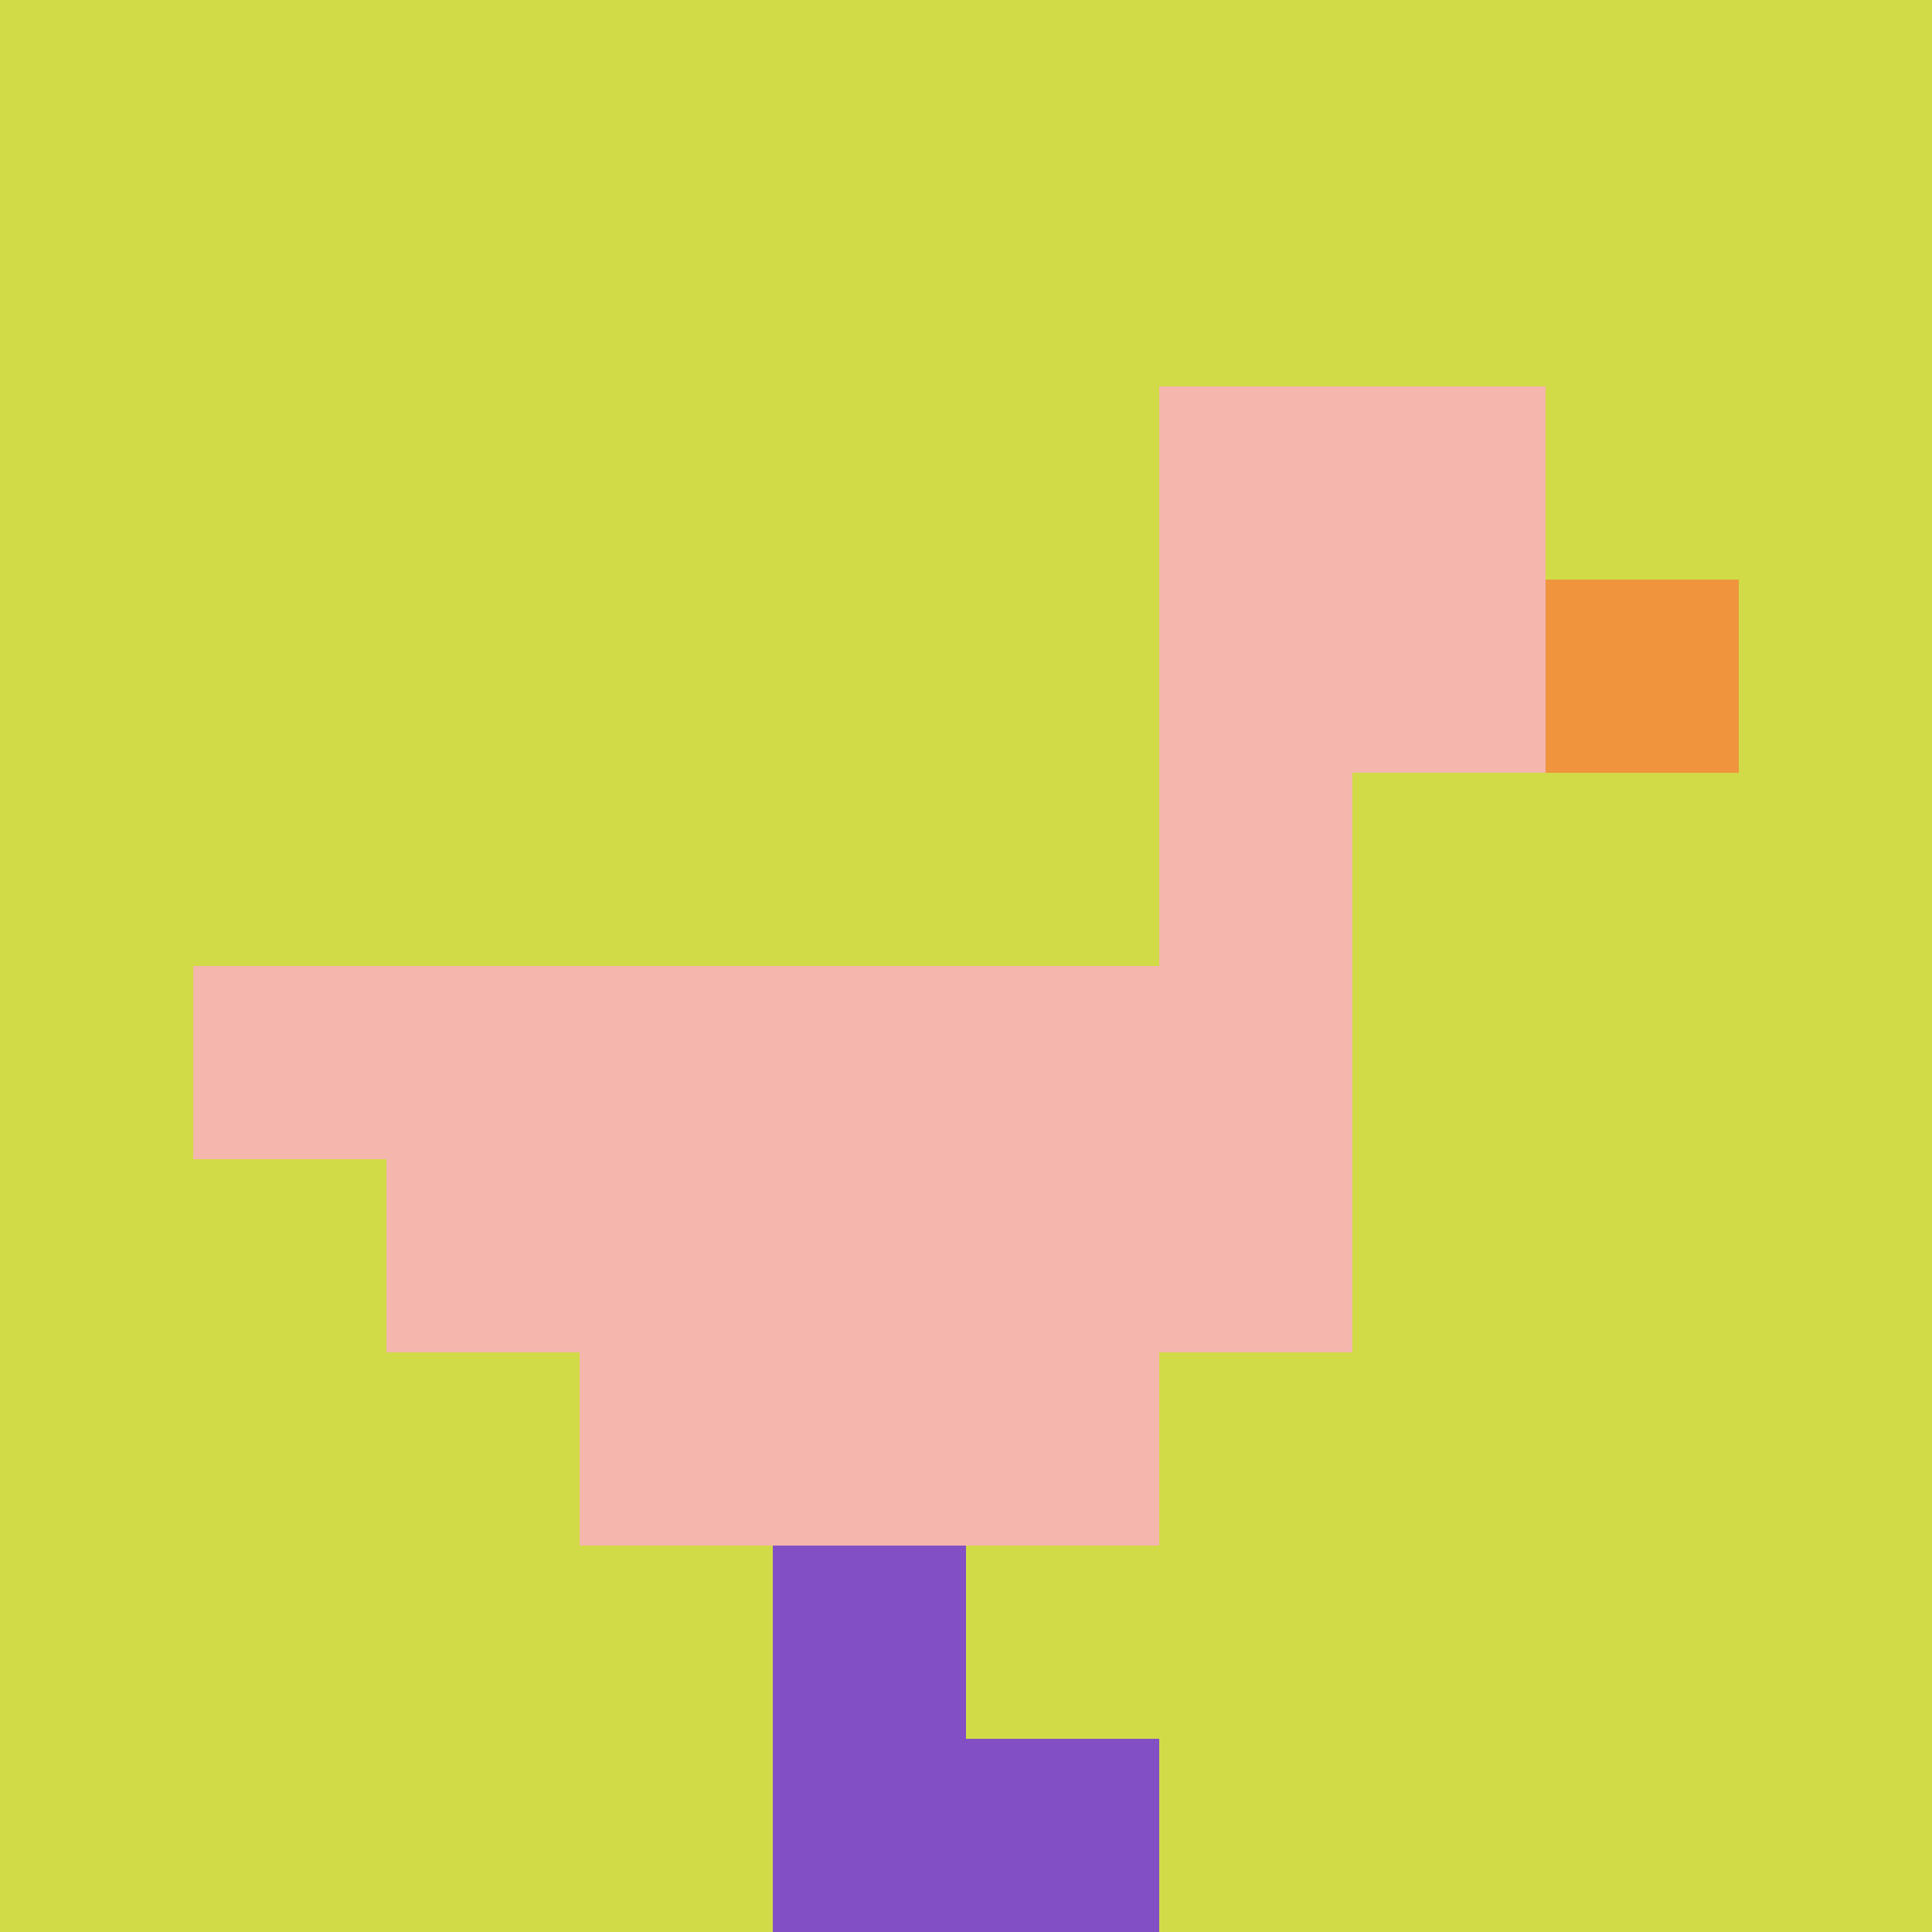
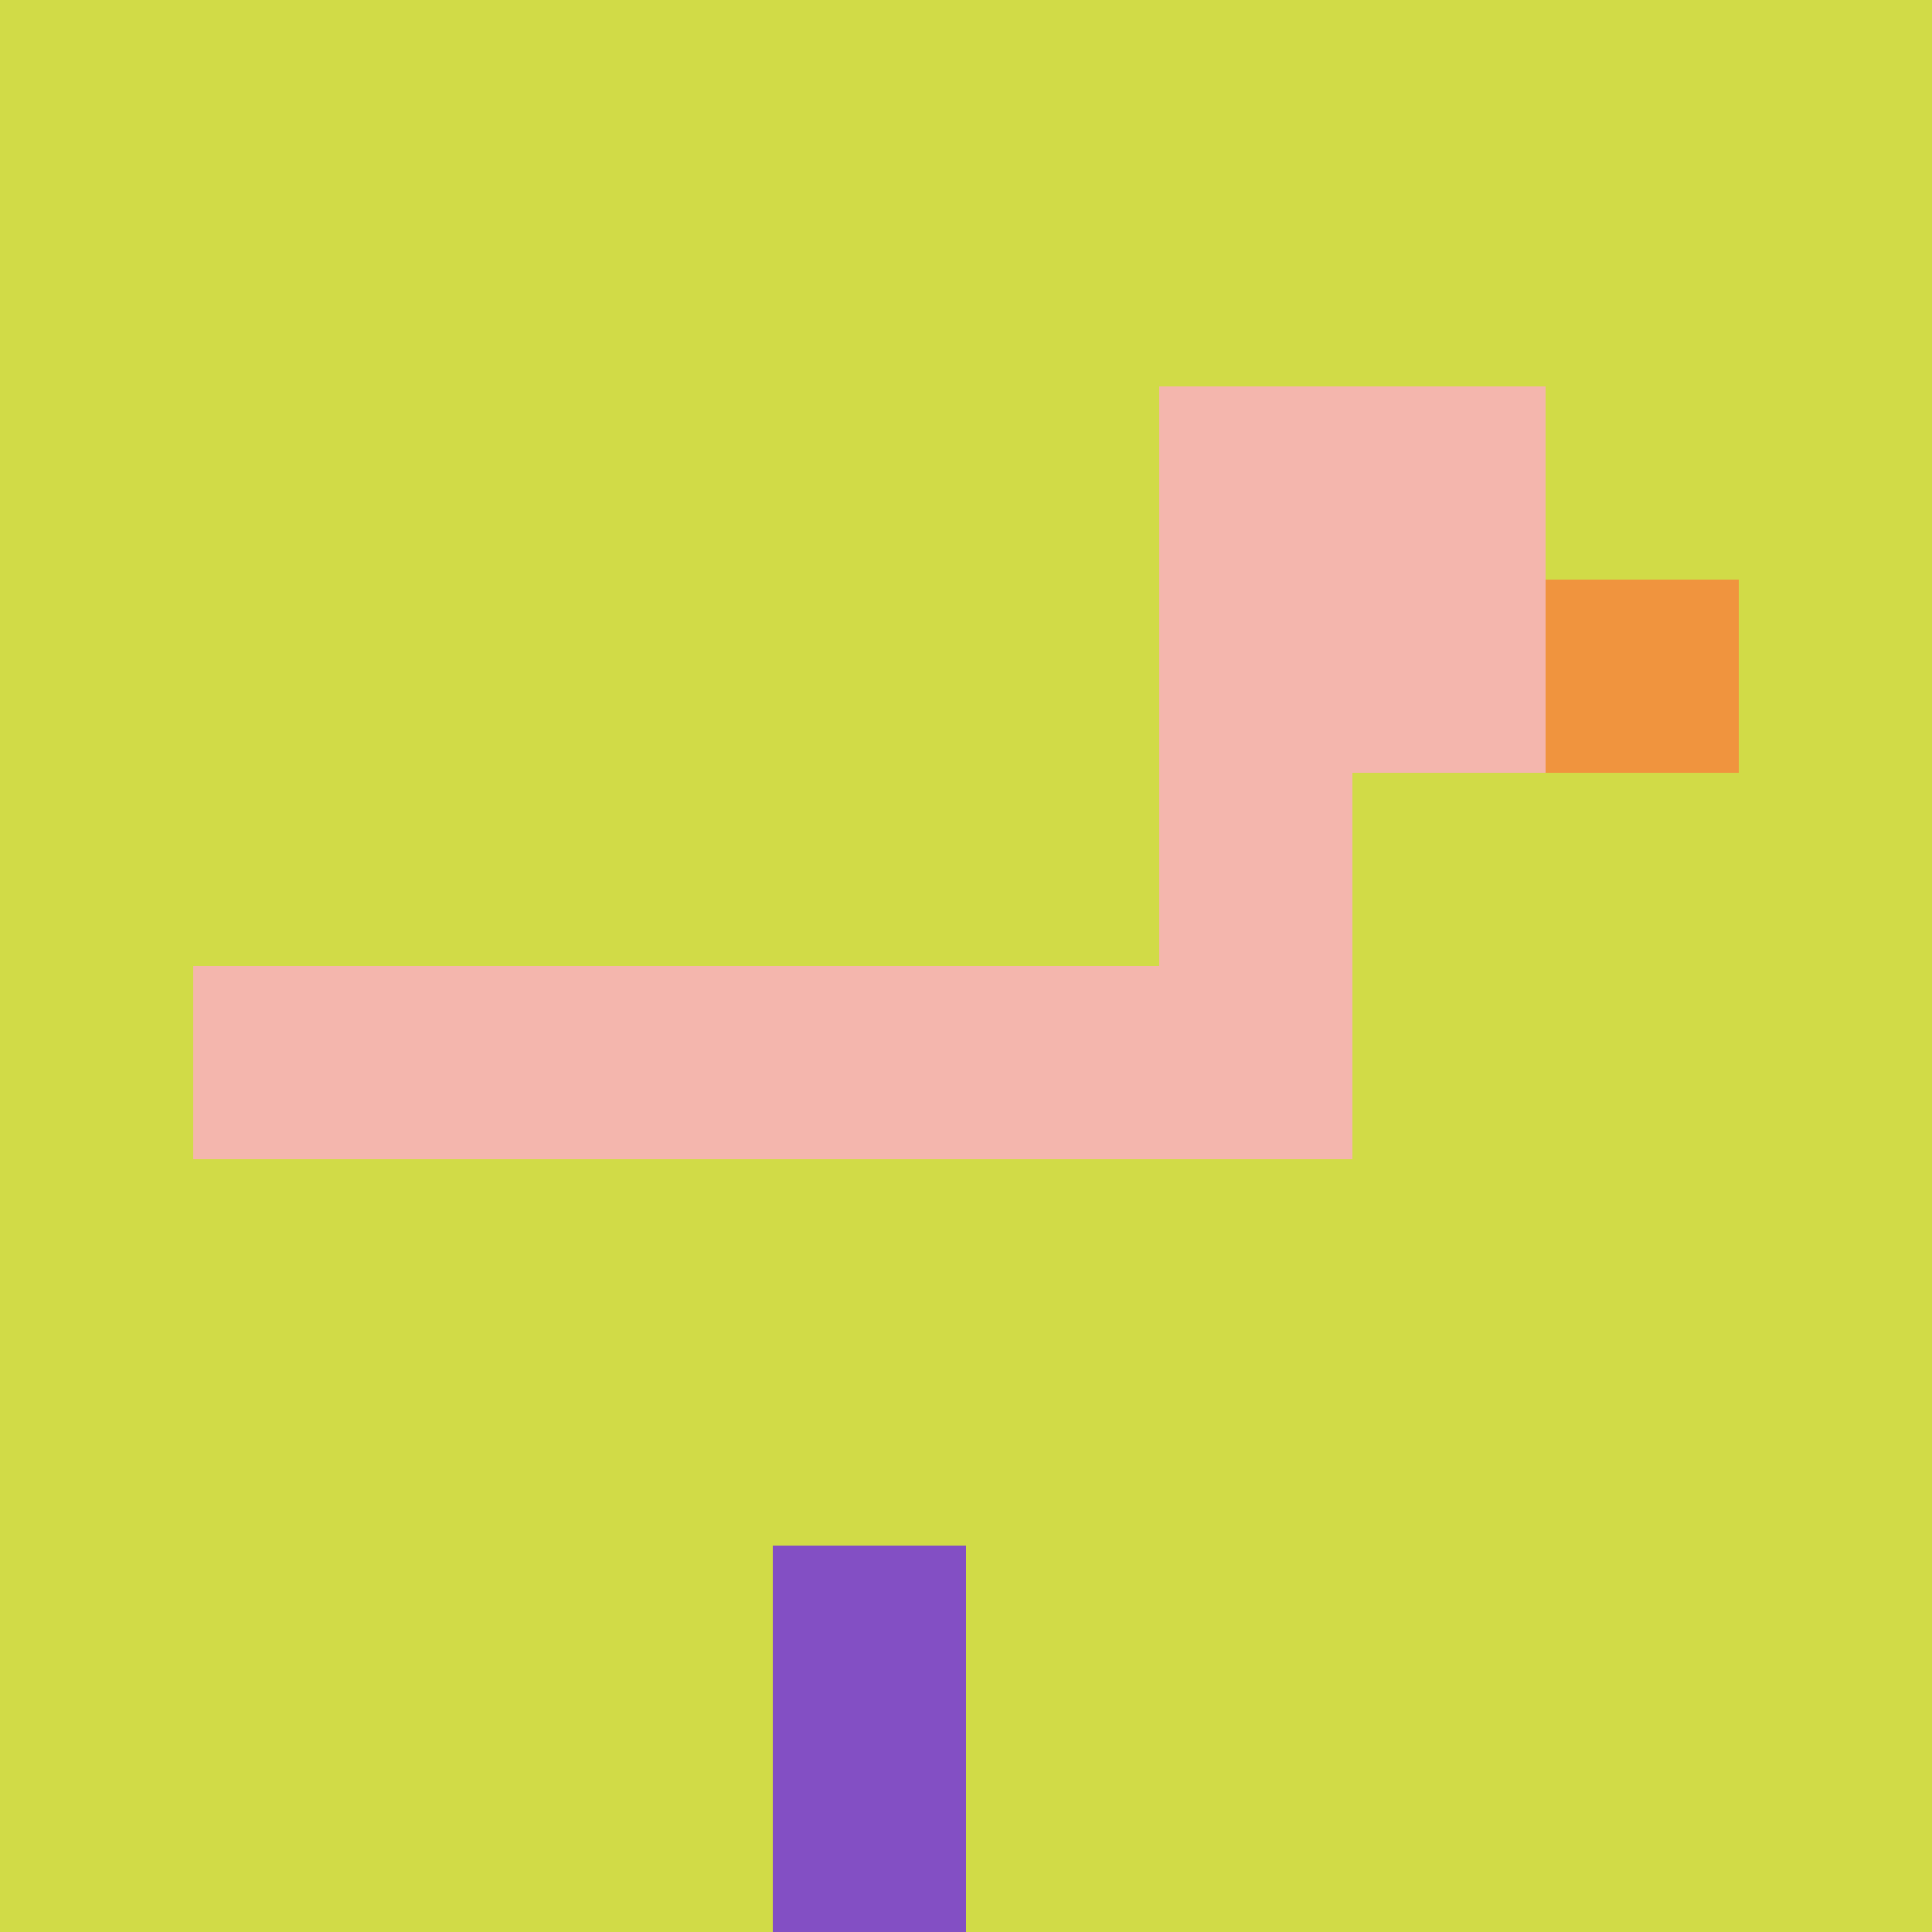
<svg xmlns="http://www.w3.org/2000/svg" version="1.1" width="917" height="917">
  <title>'goose-pfp-331789' by Dmitri Cherniak</title>
  <desc>seed=331789
backgroundColor=#ffffff
padding=23
innerPadding=0
timeout=1100
dimension=1
border=false
Save=function(){return n.handleSave()}
frame=272

Rendered at Tue Oct 03 2023 14:04:28 GMT-0400 (Eastern Daylight Time)
Generated in &lt;1ms
</desc>
  <defs />
-   <rect width="100%" height="100%" fill="#ffffff" />
  <g>
    <g id="0-0">
      <rect x="0" y="0" height="917" width="917" fill="#D1DB47" />
      <g>
        <rect id="0-0-6-2-2-2" x="550.2" y="183.4" width="183.4" height="183.4" fill="#F4B6AD" />
        <rect id="0-0-6-2-1-4" x="550.2" y="183.4" width="91.7" height="366.8" fill="#F4B6AD" />
        <rect id="0-0-1-5-5-1" x="91.7" y="458.5" width="458.5" height="91.7" fill="#F4B6AD" />
-         <rect id="0-0-2-5-5-2" x="183.4" y="458.5" width="458.5" height="183.4" fill="#F4B6AD" />
-         <rect id="0-0-3-5-3-3" x="275.1" y="458.5" width="275.1" height="275.1" fill="#F4B6AD" />
        <rect id="0-0-8-3-1-1" x="733.6" y="275.1" width="91.7" height="91.7" fill="#F0943E" />
        <rect id="0-0-4-8-1-2" x="366.8" y="733.6" width="91.7" height="183.4" fill="#834FC4" />
-         <rect id="0-0-4-9-2-1" x="366.8" y="825.3" width="183.4" height="91.7" fill="#834FC4" />
      </g>
-       <rect x="0" y="0" stroke="white" stroke-width="0" height="917" width="917" fill="none" />
    </g>
  </g>
</svg>